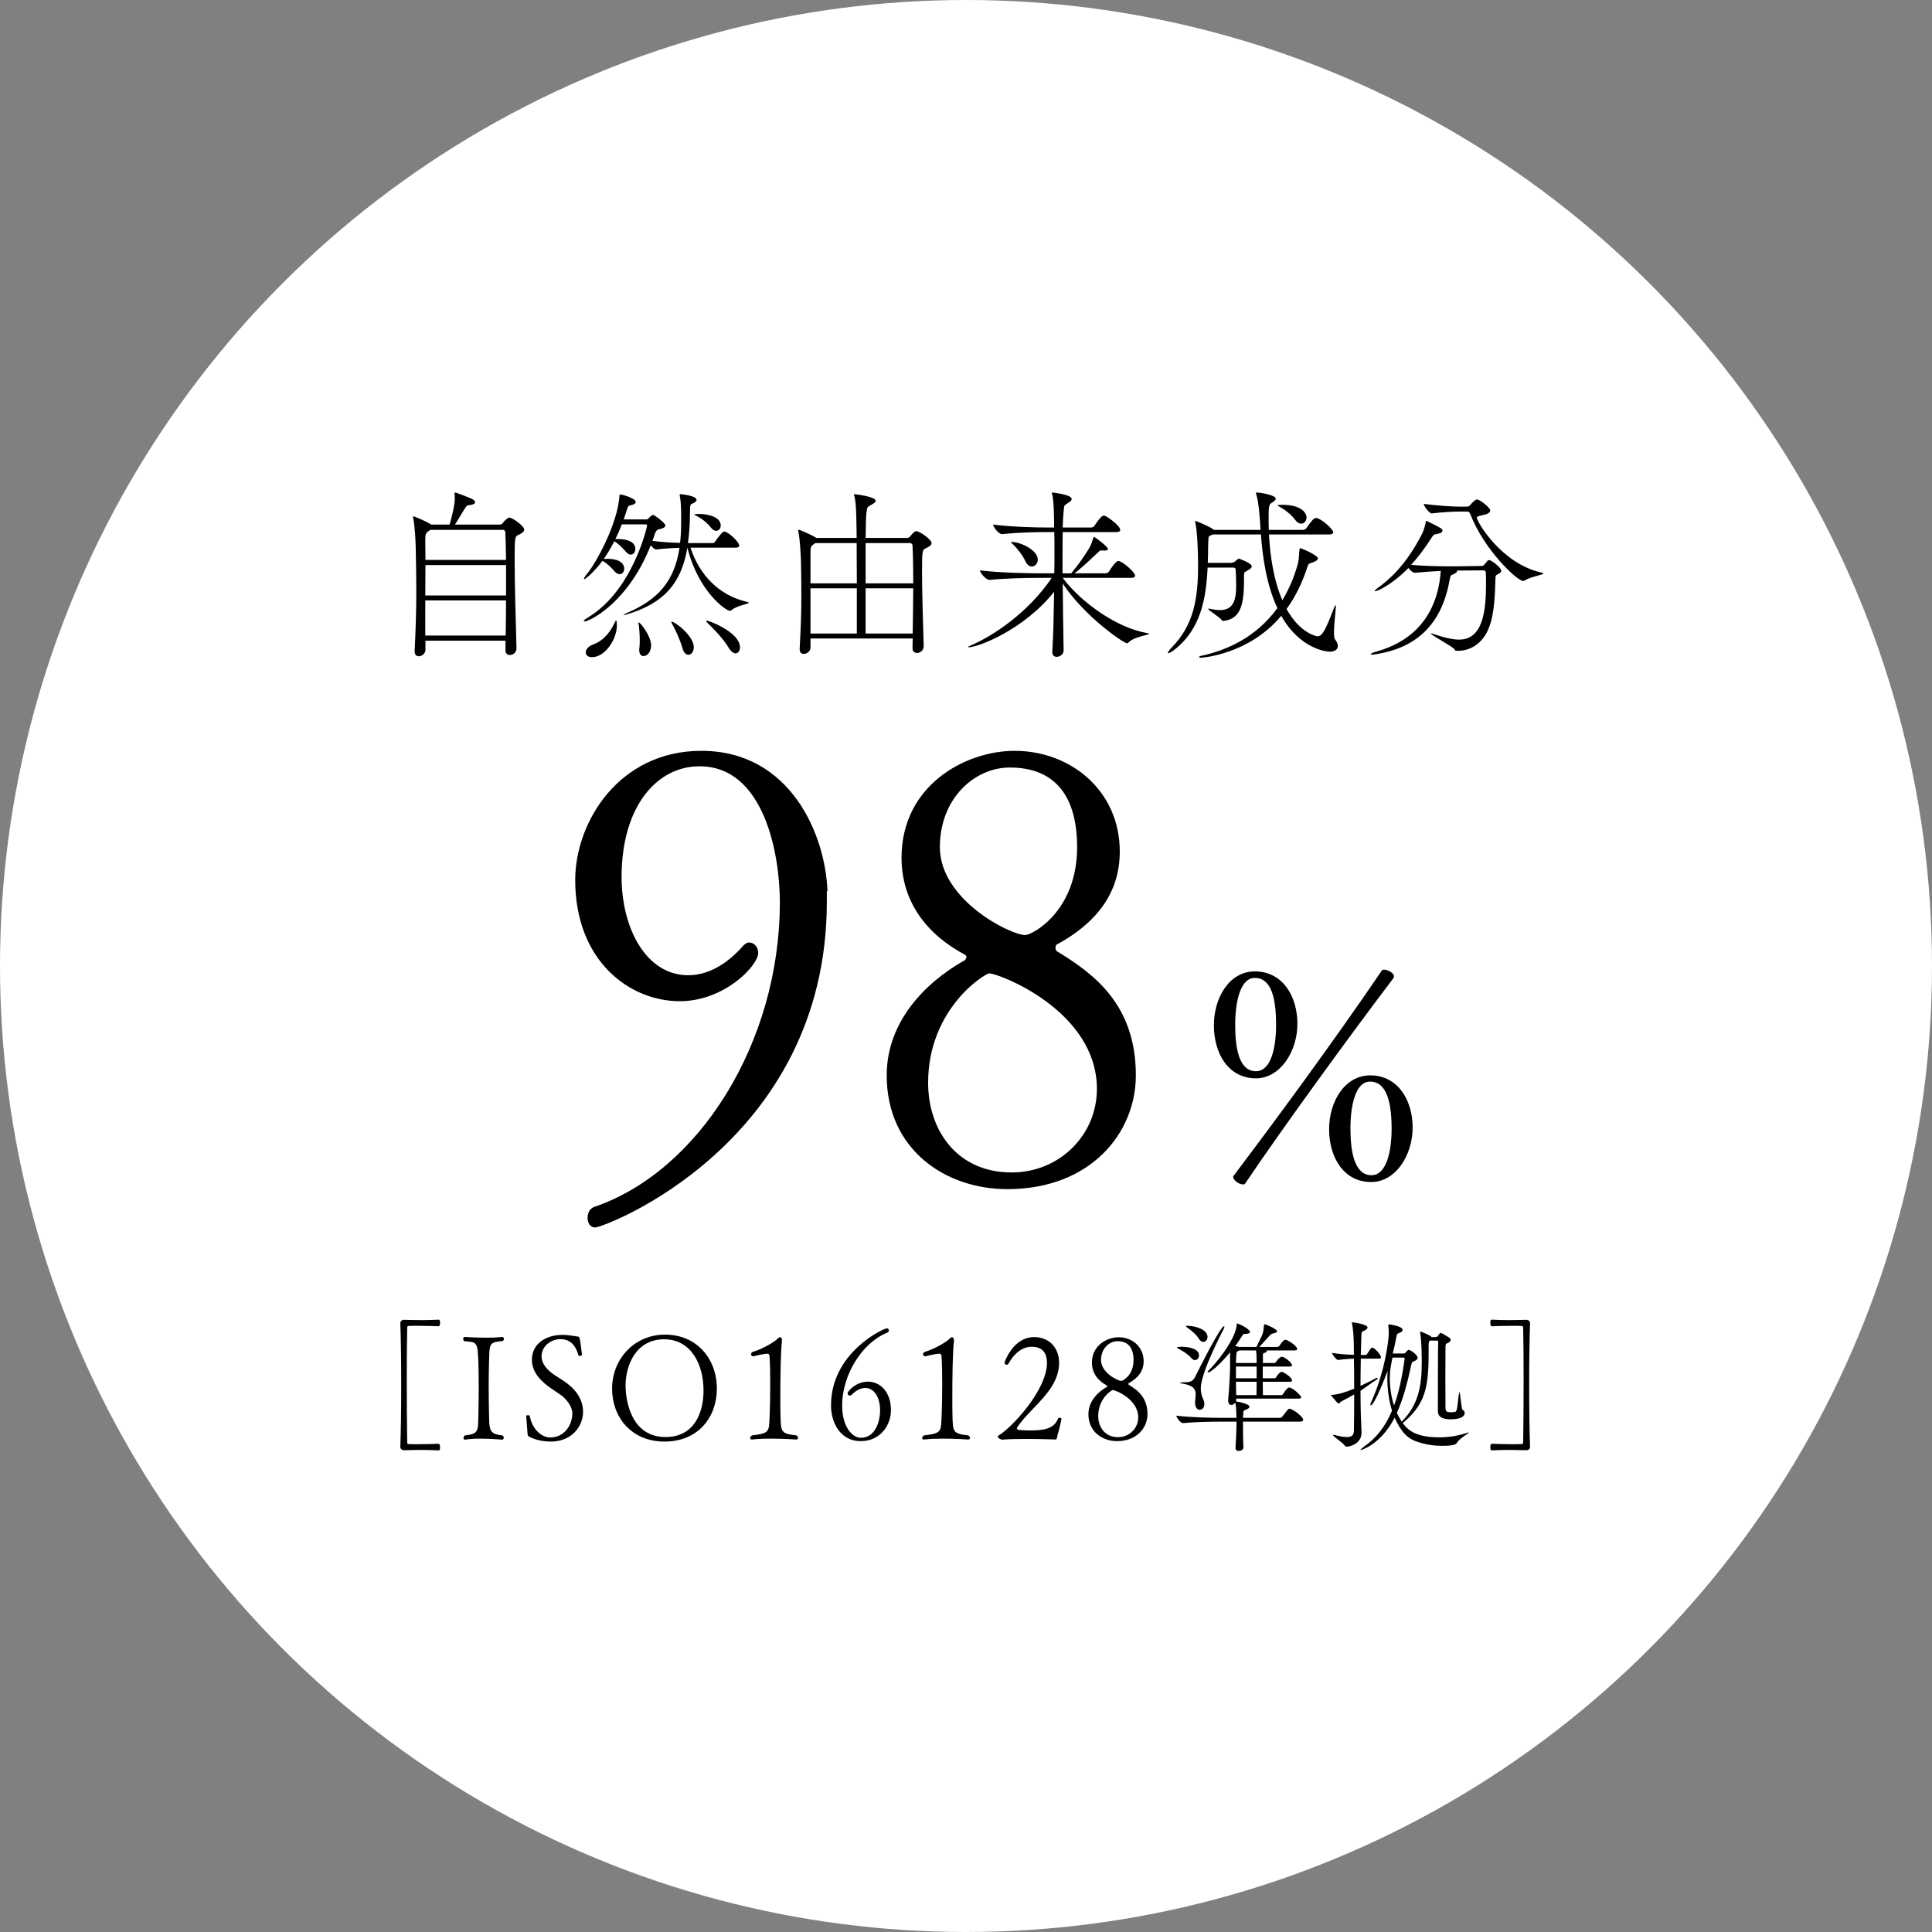
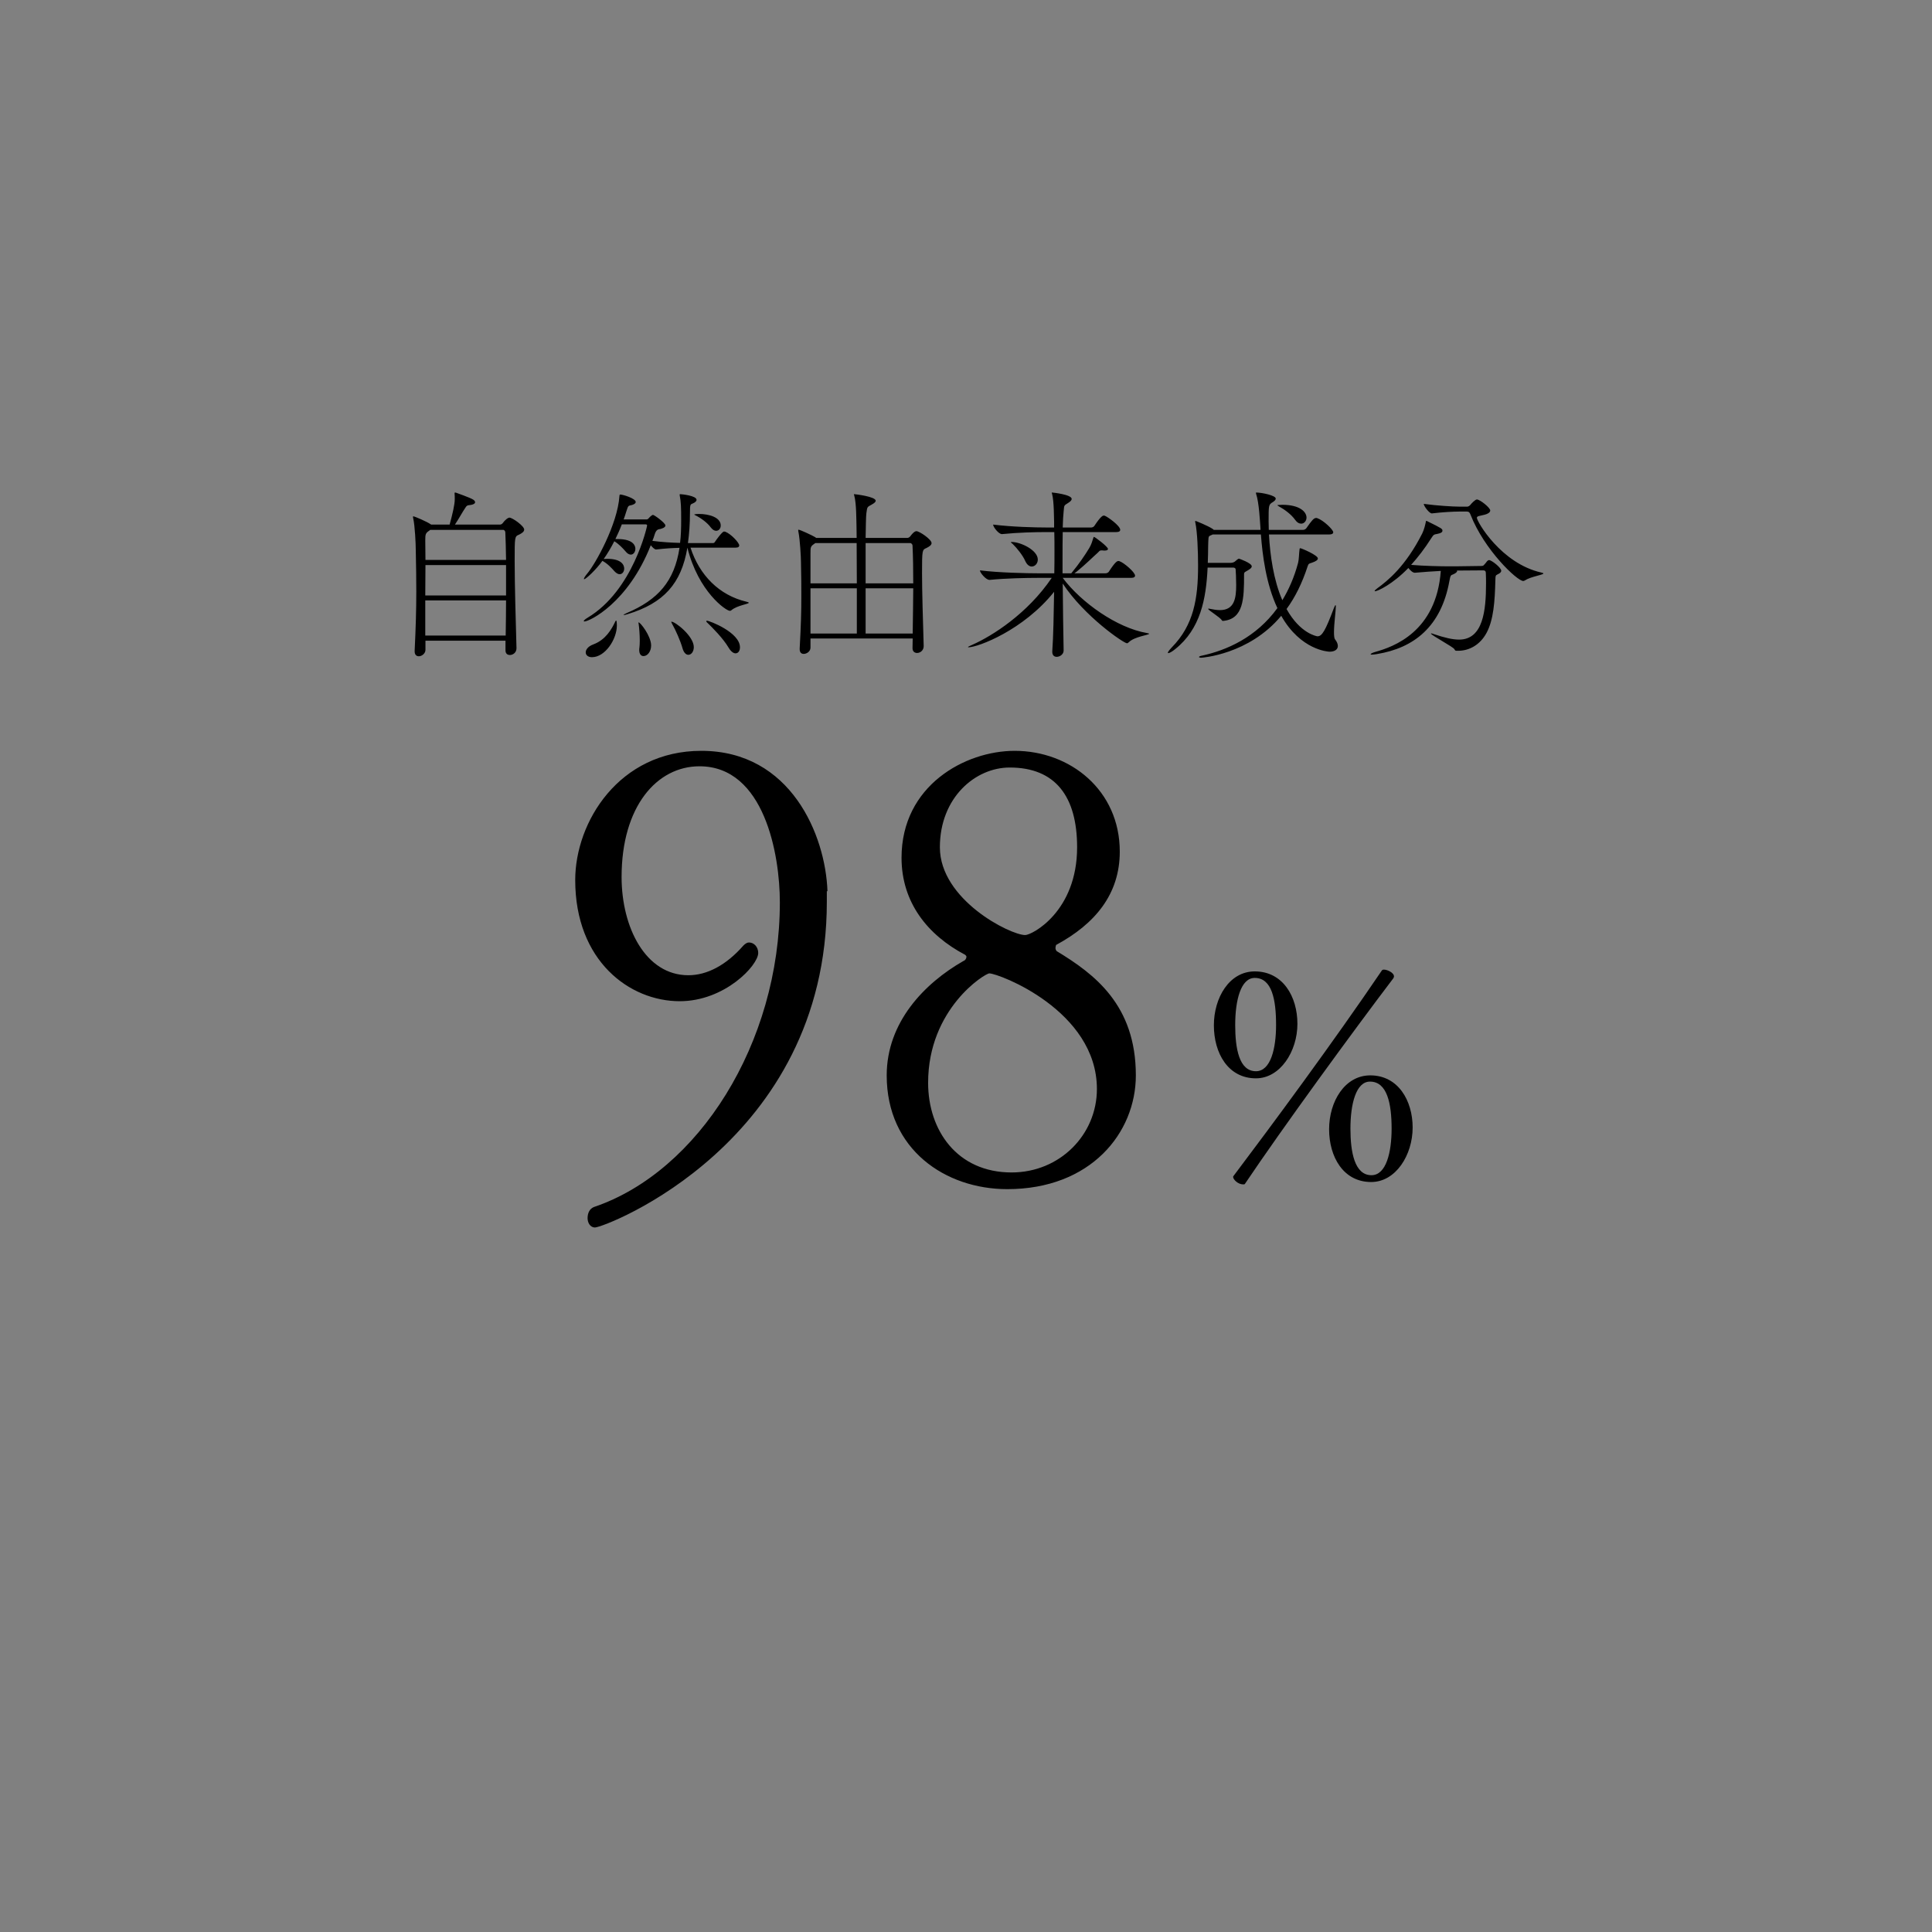
<svg xmlns="http://www.w3.org/2000/svg" width="180" height="180" viewBox="0 0 180 180" fill="none">
  <rect x="0" y="0" width="180" height="180" fill="#808080" stroke="none" />
-   <circle cx="90" cy="90" r="90" fill="white" />
  <path d="M131.613 105.048C131.613 107.614 130.04 110.126 127.749 110.126C125.155 110.126 123.83 107.78 123.83 105.213C123.83 102.619 125.293 100.19 127.666 100.19C130.26 100.19 131.613 102.536 131.613 105.048ZM129.653 105.158C129.653 102.812 129.239 100.77 127.638 100.77C126.341 100.77 125.817 102.84 125.817 105.158C125.817 107.338 126.203 109.491 127.776 109.491C129.156 109.491 129.653 107.338 129.653 105.158ZM129.819 91.138C126.065 96.078 119.497 105.075 115.992 110.292C115.964 110.347 115.909 110.347 115.826 110.347C115.329 110.347 114.888 109.878 114.888 109.657C114.888 109.629 114.888 109.602 114.915 109.574C118.475 104.855 124.216 97.099 128.742 90.42C128.77 90.365 128.853 90.337 128.936 90.337C129.239 90.337 129.874 90.613 129.874 90.972C129.874 91.027 129.846 91.082 129.819 91.138ZM120.877 95.388C120.877 97.955 119.276 100.466 117.013 100.466C114.418 100.466 113.094 98.12 113.094 95.526C113.094 92.959 114.529 90.503 116.902 90.503C119.524 90.503 120.877 92.849 120.877 95.388ZM118.889 95.498C118.889 93.125 118.503 91.11 116.902 91.11C115.605 91.11 115.081 93.18 115.081 95.498C115.081 97.679 115.44 99.804 117.013 99.804C118.393 99.804 118.889 97.679 118.889 95.498Z" fill="black" />
  <path d="M77.092 83.028H77.034C77.034 83.373 77.034 83.719 77.034 84.007C77.034 106.47 56.357 114.361 55.435 114.361C54.974 114.361 54.744 113.9 54.744 113.497C54.744 113.036 54.917 112.633 55.32 112.46C65.054 109.177 72.657 97.197 72.657 84.064C72.657 79.629 71.217 71.393 65.169 71.393C61.195 71.393 57.912 75.137 57.912 81.703C57.912 86.426 60.158 90.861 64.132 90.861C65.86 90.861 67.646 89.939 69.259 88.096C69.431 87.923 69.604 87.808 69.777 87.808C70.238 87.808 70.641 88.211 70.641 88.787C70.641 89.939 67.531 93.28 63.326 93.28C58.661 93.28 53.592 89.536 53.592 81.991C53.592 76.576 57.681 69.953 65.342 69.953C73.694 69.953 76.919 77.844 77.092 83.028ZM98.452 88.615C101.965 90.746 105.824 93.626 105.824 100.192C105.824 105.549 101.62 110.79 93.844 110.79C88.084 110.79 82.612 107.104 82.612 100.192C82.612 95.238 86.126 91.61 89.754 89.536C89.927 89.479 90.042 89.306 90.042 89.133C90.042 89.075 89.985 89.018 89.927 88.96C86.414 87.117 83.994 84.064 83.994 79.917C83.994 73.178 89.927 69.953 94.535 69.953C99.719 69.953 104.327 73.639 104.327 79.341C104.327 83.316 102.023 86.08 98.394 88.039C98.394 88.039 98.337 88.211 98.337 88.327C98.337 88.442 98.394 88.557 98.452 88.615ZM100.352 78.938C100.352 74.215 98.337 71.508 94.074 71.508C90.849 71.508 87.566 74.33 87.566 78.938C87.566 83.834 94.132 87.117 95.514 87.117C96.148 87.117 100.352 84.928 100.352 78.938ZM102.196 101.459C102.196 94.144 93.037 90.688 92.173 90.688C91.77 90.688 86.471 93.971 86.471 100.883C86.471 105.318 89.178 109.235 94.247 109.235C98.74 109.235 102.196 105.721 102.196 101.459Z" fill="black" />
  <path d="M47.455 48.225C47.745 48.225 48.837 49.01 48.837 49.334C48.837 49.539 48.632 49.675 48.359 49.812C47.95 49.982 47.95 49.999 47.95 52.269C47.95 54.471 48.052 57.884 48.12 60.375V60.392C48.12 60.802 47.796 61.024 47.506 61.024C47.284 61.024 47.096 60.904 47.096 60.597V59.693H39.639V60.546C39.639 60.887 39.297 61.143 39.024 61.143C38.803 61.143 38.632 61.007 38.632 60.683V60.631C38.734 58.515 38.785 56.877 38.785 55.136C38.785 53.907 38.768 52.645 38.734 51.143C38.734 50.733 38.666 49.027 38.495 48.276C38.478 48.225 38.478 48.173 38.478 48.156C38.478 48.122 38.478 48.105 38.512 48.105C38.615 48.105 39.792 48.6 40.168 48.873H41.891C42.164 47.883 42.369 46.996 42.369 46.518C42.369 46.313 42.369 46.126 42.352 45.972V45.938C42.352 45.904 42.369 45.887 42.403 45.887C42.42 45.887 42.455 45.904 42.489 45.904C42.523 45.921 43.769 46.347 44.093 46.552C44.195 46.62 44.264 46.706 44.264 46.791C44.264 46.91 44.11 47.03 43.7 47.064C43.478 47.081 43.444 47.184 43.359 47.303C43.12 47.644 42.711 48.395 42.386 48.873H46.584C46.67 48.873 46.755 48.839 46.84 48.737C47.131 48.344 47.37 48.225 47.455 48.225ZM47.148 55.938H39.622V59.215H47.114C47.131 58.054 47.148 56.962 47.148 55.938ZM47.148 55.478V52.645H39.639C39.639 53.464 39.622 54.437 39.622 55.478H47.148ZM47.148 52.167C47.131 51.143 47.114 50.289 47.079 49.59C47.079 49.505 46.994 49.368 46.892 49.368H40.082L39.997 49.436C39.639 49.675 39.622 49.778 39.622 50.358C39.622 50.819 39.639 51.433 39.639 52.167H47.148ZM68.531 51.023H64.333C65.169 53.6 67.012 55.461 69.538 56.058C69.692 56.092 69.76 56.126 69.76 56.16C69.76 56.28 68.685 56.399 68.156 56.843C68.105 56.894 68.053 56.911 68.002 56.911C67.644 56.911 65.067 55.136 64.043 51.023C63.48 54.368 61.841 56.194 58.479 57.218C58.275 57.286 58.155 57.304 58.104 57.304H58.087C58.087 57.27 58.223 57.184 58.394 57.116C61.312 55.87 62.831 54.163 63.309 51.04C62.695 51.057 61.995 51.092 61.142 51.194H61.125C60.988 51.194 60.8 51.006 60.63 50.801C58.514 56.177 54.913 57.901 54.452 57.901C54.418 57.901 54.384 57.884 54.384 57.867C54.384 57.816 54.503 57.696 54.759 57.542C58.991 55 60.288 49.027 60.288 48.975C60.288 48.924 60.271 48.856 60.169 48.856H57.933C57.746 49.351 57.541 49.795 57.336 50.221H57.541C59.128 50.221 59.196 50.955 59.196 51.126C59.196 51.416 59.026 51.672 58.77 51.672C58.633 51.672 58.445 51.587 58.275 51.365C58.036 51.092 57.677 50.699 57.234 50.426C56.909 51.057 56.585 51.604 56.244 52.081C56.363 52.081 56.466 52.064 56.568 52.064C57.933 52.064 58.155 52.662 58.155 52.969C58.155 53.259 57.984 53.498 57.728 53.498C57.592 53.498 57.421 53.413 57.234 53.208C56.995 52.935 56.602 52.508 56.124 52.252C55.527 53.088 54.588 53.959 54.435 53.959C54.401 53.959 54.401 53.959 54.401 53.942C54.401 53.856 54.52 53.669 54.691 53.464C55.493 52.525 57.541 48.822 57.712 46.211C57.728 46.126 57.712 46.074 57.797 46.074C58.019 46.074 59.23 46.433 59.23 46.774C59.23 46.876 59.111 46.979 58.889 47.047C58.565 47.149 58.548 46.996 58.343 47.678C58.275 47.917 58.189 48.156 58.104 48.395H60.254C60.322 48.395 60.391 48.344 60.476 48.242C60.578 48.122 60.766 47.969 60.834 47.969C60.954 47.969 61.995 48.719 61.995 48.958C61.995 49.163 61.637 49.248 61.534 49.283C61.381 49.317 61.159 49.283 61.005 49.761C60.937 49.982 60.869 50.187 60.783 50.392C61.705 50.511 62.626 50.563 63.36 50.58C63.446 49.914 63.463 49.197 63.463 48.395C63.463 47.303 63.446 46.757 63.326 46.142V46.074C63.326 46.04 63.326 46.04 63.377 46.04C63.497 46.04 64.896 46.177 64.896 46.569C64.896 46.689 64.777 46.808 64.538 46.91C64.316 46.996 64.282 46.996 64.282 47.747C64.282 48.805 64.213 49.743 64.094 50.597H66.432C66.534 50.597 66.586 50.529 66.637 50.443C66.739 50.289 67.285 49.522 67.456 49.522C67.507 49.522 67.541 49.539 67.576 49.539C68.105 49.743 68.873 50.563 68.873 50.819C68.873 50.921 68.804 51.023 68.531 51.023ZM55.152 61.229C54.776 61.229 54.571 61.024 54.571 60.785C54.571 60.529 54.776 60.222 55.288 60.034C56.414 59.608 56.961 58.669 57.319 57.918C57.353 57.85 57.37 57.816 57.404 57.816C57.472 57.816 57.472 58.259 57.472 58.276C57.472 59.556 56.38 61.229 55.152 61.229ZM68.531 60.87C68.344 60.87 68.105 60.717 67.883 60.341C67.371 59.471 66.364 58.464 65.903 58.02C65.818 57.952 65.801 57.901 65.801 57.867C65.801 57.85 65.818 57.833 65.869 57.833C66.108 57.833 68.941 58.925 68.941 60.307C68.941 60.648 68.77 60.87 68.531 60.87ZM64.128 61.007C63.923 61.007 63.702 60.819 63.582 60.375C63.394 59.71 62.951 58.703 62.609 58.106C62.558 58.003 62.541 57.952 62.541 57.935C62.541 57.918 62.541 57.918 62.558 57.918C62.916 57.918 64.64 59.266 64.64 60.29C64.64 60.717 64.401 61.007 64.128 61.007ZM60.664 60.102V60.136C60.664 60.683 60.34 61.126 59.947 61.126C59.742 61.126 59.555 60.956 59.555 60.563C59.555 60.495 59.555 60.427 59.572 60.341C59.589 60.188 59.606 59.966 59.606 59.693C59.606 59.147 59.555 58.481 59.503 58.14C59.486 58.089 59.486 58.037 59.486 58.02C59.486 57.986 59.486 57.986 59.503 57.986C59.657 57.986 60.63 59.215 60.664 60.102ZM66.722 49.453C66.569 49.453 66.398 49.368 66.227 49.146C65.903 48.702 65.323 48.276 64.811 48.02C64.708 47.969 64.674 47.952 64.674 47.934C64.674 47.934 64.777 47.883 65.118 47.883C66.074 47.883 67.149 48.208 67.149 48.958C67.149 49.231 66.978 49.453 66.722 49.453ZM86.058 60.188V60.205C86.058 60.597 85.734 60.836 85.443 60.836C85.222 60.836 85.017 60.7 85.017 60.392V60.375L85.034 59.488H75.511V60.341C75.511 60.683 75.17 60.922 74.88 60.922C74.675 60.922 74.504 60.802 74.504 60.478V60.427C74.624 58.208 74.658 57.031 74.658 55.58C74.658 54.693 74.658 53.72 74.624 52.355C74.624 51.945 74.538 50.289 74.385 49.539C74.368 49.47 74.368 49.419 74.368 49.402C74.368 49.368 74.368 49.351 74.402 49.351C74.538 49.351 75.716 49.897 75.955 50.051L76.04 50.119H79.812C79.812 49.556 79.795 49.112 79.795 48.873C79.778 48.515 79.795 46.893 79.59 46.177C79.573 46.108 79.556 46.074 79.556 46.057C79.556 46.04 79.573 46.04 79.59 46.04C79.658 46.04 81.587 46.262 81.587 46.654C81.587 46.774 81.433 46.893 81.211 47.013C80.784 47.252 80.802 47.201 80.716 47.832C80.682 48.122 80.665 48.992 80.648 50.119H84.522C84.59 50.119 84.71 50.085 84.795 49.982C85.136 49.522 85.307 49.487 85.375 49.487C85.665 49.487 86.792 50.255 86.792 50.597C86.792 50.785 86.587 50.921 86.314 51.057C85.921 51.228 85.904 51.228 85.904 53.395C85.904 55.187 85.99 57.781 86.058 60.188ZM85.085 54.812H80.648V59.027H85.034C85.051 57.355 85.085 55.989 85.085 54.812ZM79.829 59.027V54.812H75.511V59.027H79.829ZM84.812 50.597H80.648V54.351H85.085C85.085 53.003 85.068 51.894 85.017 50.819C85.017 50.733 84.914 50.597 84.812 50.597ZM79.812 50.597H75.955L75.87 50.665C75.511 50.904 75.511 50.989 75.511 51.569V54.351H79.829C79.829 53.003 79.812 51.655 79.812 50.597ZM99.096 60.597V60.614C99.096 60.939 98.772 61.195 98.448 61.195C98.226 61.195 98.038 61.058 98.038 60.734V60.683C98.14 59.266 98.174 57.201 98.209 55.136C95.359 58.703 91.126 60.307 90.222 60.307C90.205 60.307 90.188 60.29 90.188 60.29C90.188 60.256 90.307 60.188 90.563 60.085C92.457 59.249 95.734 57.167 97.987 53.839H96.639C95.683 53.839 93.737 53.873 92.201 54.027H92.184C91.86 54.027 91.297 53.361 91.297 53.139C93.055 53.361 95.717 53.413 96.707 53.413H98.226C98.243 52.696 98.243 51.996 98.243 51.348C98.243 50.699 98.243 50.102 98.226 49.573H97.424C96.468 49.573 94.898 49.607 93.362 49.761H93.345C93.038 49.761 92.526 49.095 92.526 48.873C94.284 49.095 96.502 49.146 97.492 49.146H98.209V48.668C98.192 48.31 98.209 46.723 98.021 46.023C98.004 45.972 97.987 45.938 97.987 45.921C97.987 45.887 98.004 45.887 98.021 45.887C98.072 45.887 99.847 46.074 99.847 46.484C99.847 46.603 99.728 46.723 99.54 46.842C99.079 47.132 99.164 47.064 99.096 47.661C99.062 47.986 99.028 48.498 99.011 49.146H101.673C101.775 49.146 101.912 49.078 101.963 48.992C102.578 48.054 102.765 48.037 102.834 48.037C102.868 48.037 102.902 48.037 102.936 48.054C103.175 48.139 104.369 48.975 104.369 49.368C104.369 49.47 104.284 49.573 103.994 49.573H99.011C98.994 50.324 98.994 51.211 98.994 52.184V53.413H99.813C99.847 53.379 99.864 53.327 99.915 53.276C100.461 52.628 101.11 51.689 101.485 51.057C101.69 50.716 101.775 50.392 101.844 50.17C101.878 50.068 101.895 50.017 101.912 50.017C102.014 50.017 103.226 50.938 103.226 51.143C103.226 51.228 103.141 51.296 102.919 51.296C102.868 51.296 102.782 51.296 102.697 51.279H102.612C102.424 51.279 102.424 51.365 102.27 51.501C101.861 51.86 101.093 52.628 100.291 53.276L100.103 53.413H103.004C103.124 53.413 103.26 53.344 103.311 53.259C103.926 52.303 104.096 52.269 104.199 52.269C104.233 52.269 104.267 52.269 104.301 52.286C104.711 52.423 105.752 53.31 105.752 53.634C105.752 53.737 105.666 53.839 105.376 53.839H99.011C100.751 56.16 104.079 58.498 106.844 58.976C106.998 59.01 107.066 59.027 107.066 59.044C107.066 59.164 105.718 59.3 105.172 59.829C105.103 59.898 105.052 59.932 105.001 59.932C104.694 59.932 101.042 57.44 99.011 54.368C99.028 56.519 99.062 58.788 99.096 60.597ZM96.127 52.781C95.905 52.781 95.683 52.628 95.512 52.252C95.308 51.774 94.761 51.075 94.352 50.682C94.249 50.597 94.181 50.545 94.181 50.511C94.181 50.494 94.215 50.494 94.249 50.494C95.103 50.494 96.69 51.262 96.69 52.133C96.69 52.508 96.417 52.781 96.127 52.781ZM124.388 59.573C124.575 59.812 124.644 60.017 124.644 60.188C124.644 60.529 124.319 60.717 123.876 60.717C123.756 60.717 121.179 60.58 119.37 57.372C116.35 61.007 111.93 61.28 111.913 61.28C111.793 61.28 111.708 61.246 111.708 61.212C111.708 61.178 111.776 61.126 111.947 61.092C114.268 60.597 117.032 59.386 119.012 56.655C117.954 54.419 117.613 51.672 117.476 49.795H112.988C112.936 49.829 112.868 49.846 112.8 49.88C112.629 49.948 112.595 49.965 112.578 50.358C112.578 50.477 112.561 50.648 112.561 50.87C112.561 51.399 112.544 51.911 112.527 52.44H114.643C114.831 52.44 115.001 52.372 115.07 52.303C115.189 52.184 115.377 52.047 115.428 52.047C115.445 52.047 116.623 52.457 116.623 52.764C116.623 52.918 116.418 53.054 116.111 53.225C115.906 53.327 115.906 53.379 115.906 53.549C115.906 55.768 115.872 57.679 113.943 57.85C113.926 57.85 113.875 57.85 113.841 57.798C113.687 57.508 112.561 56.86 112.561 56.723C112.561 56.706 112.578 56.706 112.612 56.706C112.646 56.706 112.68 56.706 112.732 56.723C113.005 56.775 113.329 56.843 113.653 56.843C115.001 56.843 115.172 55.751 115.172 54.522C115.172 53.89 115.138 53.259 115.121 53.037C115.121 52.935 114.984 52.883 114.933 52.883H112.51C112.373 55.785 111.861 58.584 109.489 60.478C109.199 60.717 108.943 60.853 108.841 60.853C108.807 60.853 108.807 60.836 108.807 60.819C108.807 60.751 108.909 60.597 109.165 60.324C111.213 58.242 111.622 55.785 111.622 52.696C111.622 51.399 111.554 49.556 111.366 48.685C111.349 48.634 111.349 48.6 111.349 48.583C111.349 48.549 111.366 48.532 111.383 48.532C111.418 48.532 112.561 48.992 112.988 49.283L113.09 49.368H117.442C117.442 49.248 117.425 49.163 117.425 49.078C117.391 48.634 117.305 46.825 117.032 46.023C117.015 45.972 117.015 45.938 117.015 45.921C117.015 45.904 117.015 45.887 117.032 45.887C117.561 45.887 118.858 46.16 118.858 46.45C118.858 46.569 118.756 46.672 118.568 46.791C118.193 47.013 118.193 47.081 118.193 48.583C118.193 48.822 118.21 49.095 118.21 49.368H121.401C121.521 49.368 121.64 49.3 121.708 49.214C122.22 48.481 122.408 48.259 122.613 48.259C122.664 48.259 122.698 48.259 122.732 48.276C123.313 48.481 124.217 49.351 124.217 49.59C124.217 49.692 124.132 49.795 123.824 49.795H118.227C118.329 51.723 118.654 54.044 119.473 55.921C120.07 54.931 120.582 53.788 120.94 52.44C121.026 52.116 121.026 51.501 121.077 51.177C121.077 51.126 121.094 51.075 121.145 51.075C121.248 51.075 122.783 51.723 122.783 52.03C122.783 52.15 122.647 52.286 122.237 52.423C121.981 52.508 121.913 52.491 121.828 52.764C121.316 54.334 120.667 55.648 119.865 56.74C121.145 59.044 122.698 59.283 122.749 59.283C123.176 59.283 123.483 58.754 124.268 56.672C124.354 56.45 124.405 56.382 124.422 56.382C124.456 56.382 124.456 56.433 124.456 56.502C124.456 56.911 124.285 58.106 124.285 58.891C124.285 59.215 124.302 59.471 124.388 59.573ZM119.473 47.03C121.077 47.03 121.725 47.678 121.725 48.225C121.725 48.532 121.504 48.788 121.23 48.788C121.043 48.788 120.838 48.685 120.65 48.412C120.292 47.917 119.695 47.474 119.131 47.166C119.046 47.115 119.012 47.081 119.012 47.064C119.012 47.064 119.012 47.047 119.148 47.047C119.251 47.047 119.37 47.03 119.473 47.03ZM135.856 60.631H135.668C135.566 60.631 135.532 60.529 135.498 60.478C135.395 60.273 133.313 59.164 133.313 59.027C133.313 59.027 133.33 59.01 133.347 59.01C133.381 59.01 133.45 59.027 133.586 59.078C134.593 59.42 135.344 59.59 135.941 59.59C138.177 59.59 138.45 56.877 138.45 54.368C138.45 54.061 138.45 53.754 138.433 53.447C138.433 53.276 138.416 53.139 138.177 53.139L135.736 53.157C135.754 53.174 135.754 53.191 135.754 53.208C135.754 53.31 135.583 53.43 135.378 53.515C135.19 53.6 135.139 53.549 135.037 54.129C134.269 58.379 131.743 60.375 128.279 60.939C128.074 60.973 127.92 60.99 127.818 60.99C127.733 60.99 127.698 60.973 127.698 60.956C127.698 60.904 127.886 60.802 128.142 60.734C129.798 60.273 133.825 58.874 134.235 53.191C133.501 53.225 132.63 53.293 131.828 53.361H131.811C131.624 53.361 131.385 53.139 131.214 52.918C129.746 54.437 128.347 55.085 128.108 55.085C128.074 55.085 128.074 55.068 128.074 55.051C128.074 55.017 128.142 54.949 128.296 54.829C129.303 54.095 130.958 52.764 132.511 49.692C132.682 49.334 132.784 48.907 132.835 48.651C132.852 48.583 132.835 48.532 132.886 48.532C132.904 48.532 132.921 48.532 132.955 48.549C134.371 49.248 134.388 49.266 134.388 49.453C134.388 49.573 134.269 49.675 133.91 49.743C133.62 49.795 133.569 49.795 133.364 50.119C132.75 51.092 132.101 51.928 131.47 52.628C132.665 52.73 134.149 52.764 135.105 52.764H135.583L138.023 52.73C138.211 52.73 138.228 52.662 138.296 52.593C138.467 52.423 138.484 52.337 138.603 52.235C138.655 52.201 138.689 52.184 138.74 52.184C138.962 52.184 139.866 52.883 139.866 53.174C139.866 53.293 139.781 53.395 139.525 53.515C139.32 53.617 139.337 53.634 139.32 54.078C139.269 56.058 139.15 57.747 138.501 58.959C137.887 60.102 136.863 60.631 135.856 60.631ZM136.658 47.661H135.941C135.429 47.661 134.388 47.713 133.415 47.832H133.398C133.159 47.832 132.648 47.149 132.648 46.945C133.893 47.115 135.395 47.201 135.907 47.201H136.709C136.795 47.201 136.914 47.132 136.982 47.047C137.085 46.91 137.443 46.535 137.597 46.535C137.887 46.535 138.842 47.303 138.842 47.559C138.842 47.747 138.603 47.883 138.33 47.952C137.87 48.071 137.597 48.071 137.597 48.242C137.597 48.583 139.832 52.491 143.604 53.344C143.74 53.379 143.792 53.395 143.792 53.43C143.792 53.566 142.648 53.703 142.068 54.078C142.017 54.112 141.965 54.129 141.914 54.129C141.351 54.129 138.279 51.228 136.999 47.934C136.914 47.713 136.829 47.661 136.658 47.661Z" fill="black" />
-   <path d="M37.297 134.814V134.786C37.352 133.325 37.379 131.168 37.379 129.025C37.379 126.881 37.352 124.738 37.297 123.291V123.263C37.297 123.086 37.461 122.963 37.625 122.963C38.308 122.977 38.827 122.99 39.318 122.99C39.823 122.99 40.287 122.977 40.861 122.949C40.888 122.949 40.956 122.963 40.97 123.018C40.997 123.072 40.997 123.154 40.997 123.25C40.997 123.318 40.997 123.564 40.847 123.564C40.492 123.55 39.7 123.523 38.949 123.523C38.649 123.523 38.349 123.523 38.089 123.537C37.966 123.537 37.939 123.591 37.939 123.714C37.912 124.874 37.898 126.567 37.898 128.315C37.898 130.527 37.912 132.861 37.939 134.363C37.939 134.486 37.966 134.541 38.089 134.541C38.349 134.554 38.649 134.554 38.949 134.554C39.7 134.554 40.492 134.527 40.847 134.513C40.997 134.513 40.997 134.759 40.997 134.827C40.997 134.923 40.997 135.005 40.97 135.059C40.956 135.114 40.888 135.128 40.861 135.128C40.287 135.1 39.823 135.087 39.318 135.087C38.827 135.087 38.308 135.1 37.625 135.114C37.461 135.114 37.297 134.991 37.297 134.814ZM46.813 133.735C46.895 133.803 46.936 133.885 46.936 133.967C46.936 134.049 46.882 134.117 46.786 134.131C46.772 134.131 45.748 134.035 44.738 134.035C44.233 134.035 43.728 134.063 43.346 134.131C43.332 134.131 43.332 134.131 43.318 134.131C43.236 134.131 43.182 134.063 43.182 133.981C43.182 133.899 43.223 133.803 43.318 133.735C44.67 133.585 44.533 133.312 44.574 131.537C44.588 130.882 44.602 130.008 44.602 129.189C44.602 128.37 44.588 127.578 44.574 127.1C44.506 124.956 44.452 125.066 43.264 124.956C43.182 124.902 43.154 124.806 43.154 124.738C43.154 124.642 43.195 124.56 43.305 124.56C43.305 124.56 44.26 124.629 45.284 124.629C45.803 124.629 46.336 124.615 46.772 124.56C46.786 124.56 46.786 124.56 46.8 124.56C46.882 124.56 46.95 124.656 46.95 124.752C46.95 124.834 46.909 124.902 46.813 124.943C45.489 125.066 45.626 125.188 45.557 127.073C45.544 127.728 45.53 128.411 45.53 129.093C45.53 129.912 45.544 130.745 45.557 131.537C45.598 133.189 45.503 133.599 46.813 133.735ZM54.321 131.537C54.321 132.889 53.27 134.308 51.317 134.308C50.648 134.308 49.925 134.172 49.31 133.858C49.201 133.803 49.147 133.721 49.147 133.544C49.133 133.162 49.024 132.11 49.024 131.919C49.01 131.878 49.105 131.851 49.187 131.851C49.269 131.851 49.351 131.878 49.351 131.906C49.583 133.148 50.43 133.926 51.276 133.926C52.519 133.926 53.311 132.848 53.324 131.687C53.324 131.032 52.764 130.322 52.191 129.926C51.932 129.748 51.659 129.571 51.386 129.38C50.444 128.738 49.556 127.892 49.556 126.69C49.556 125.216 50.826 124.369 52.396 124.369C53.038 124.369 53.611 124.506 53.802 124.52C54.02 124.52 54.02 124.601 54.225 126.212C54.225 126.253 54.075 126.335 53.98 126.335C53.939 126.335 53.911 126.322 53.898 126.281C53.666 125.434 53.188 124.765 52.218 124.765C51.304 124.765 50.457 125.448 50.457 126.349C50.457 127.1 51.031 127.687 51.686 128.124C51.932 128.288 52.205 128.451 52.478 128.629C53.406 129.243 54.321 130.172 54.321 131.537ZM66.788 129.38C66.788 132.028 65.054 134.308 61.914 134.308C58.801 134.308 57.027 132.015 57.027 129.38C57.027 126.595 59.129 124.342 61.955 124.342C64.918 124.342 66.788 126.595 66.788 129.38ZM65.546 129.544C65.546 127.154 64.413 124.779 61.873 124.779C59.32 124.779 58.283 127.086 58.283 129.12C58.283 129.94 58.542 133.885 62.01 133.885C64.659 133.885 65.546 131.66 65.546 129.544ZM74.204 133.735C74.299 133.803 74.354 133.899 74.354 133.967C74.354 134.049 74.299 134.117 74.163 134.117C74.163 134.117 73.07 134.035 71.856 134.035C71.255 134.035 70.613 134.049 70.081 134.117C70.067 134.117 70.053 134.117 70.053 134.117C69.958 134.117 69.889 134.063 69.889 133.981C69.889 133.899 69.944 133.817 70.053 133.735C71.76 133.53 71.637 133.38 71.705 131.878C71.733 131.387 71.76 130.172 71.76 128.929C71.76 128.001 71.746 127.045 71.692 126.335C71.692 126.185 71.569 126.117 71.528 126.117C71.064 126.131 70.204 126.363 70.204 126.363H70.19C70.067 126.363 69.971 126.281 69.971 126.171C69.971 126.117 70.012 126.035 70.094 125.967C71.132 125.666 72.292 124.929 72.442 124.724C72.511 124.642 72.606 124.588 72.675 124.588C72.77 124.588 72.852 124.67 72.852 124.861C72.852 124.888 72.852 124.915 72.852 124.943C72.729 126.008 72.702 128.288 72.702 130.103C72.702 130.8 72.702 131.441 72.716 131.865C72.757 133.394 72.729 133.571 74.204 133.735ZM83.007 131.387C83.007 132.779 82.025 134.268 80.181 134.268C78.352 134.268 77.424 132.629 77.424 130.936C77.424 125.98 82.366 123.755 82.625 123.755C82.734 123.755 82.816 123.851 82.816 123.946C82.816 124.028 82.762 124.124 82.653 124.165C80.209 125.161 78.461 128.219 78.461 130.936C78.461 132.998 79.444 133.954 80.195 133.954C81.642 133.954 81.997 132.261 81.997 131.428C81.997 130.103 81.396 129.312 80.618 129.312C80.222 129.312 79.772 129.516 79.321 129.967C79.28 130.008 79.226 130.022 79.185 130.022C79.062 130.022 78.966 129.926 78.966 129.817C78.966 129.612 79.758 128.725 80.864 128.725C81.984 128.725 83.007 129.653 83.007 131.387ZM90.228 133.735C90.323 133.803 90.378 133.899 90.378 133.967C90.378 134.049 90.323 134.117 90.186 134.117C90.186 134.117 89.094 134.035 87.879 134.035C87.278 134.035 86.637 134.049 86.104 134.117C86.091 134.117 86.077 134.117 86.077 134.117C85.981 134.117 85.913 134.063 85.913 133.981C85.913 133.899 85.968 133.817 86.077 133.735C87.784 133.53 87.661 133.38 87.729 131.878C87.756 131.387 87.784 130.172 87.784 128.929C87.784 128.001 87.77 127.045 87.715 126.335C87.715 126.185 87.593 126.117 87.552 126.117C87.087 126.131 86.227 126.363 86.227 126.363H86.214C86.091 126.363 85.995 126.281 85.995 126.171C85.995 126.117 86.036 126.035 86.118 125.967C87.156 125.666 88.316 124.929 88.466 124.724C88.534 124.642 88.63 124.588 88.698 124.588C88.794 124.588 88.876 124.67 88.876 124.861C88.876 124.888 88.876 124.915 88.876 124.943C88.753 126.008 88.726 128.288 88.726 130.103C88.726 130.8 88.726 131.441 88.739 131.865C88.78 133.394 88.753 133.571 90.228 133.735ZM98.895 132.206C98.704 133.23 98.526 133.585 98.471 133.981C98.458 134.008 98.43 134.09 98.349 134.117C98.349 134.117 97.038 134.063 95.618 134.063C94.826 134.063 94.007 134.076 93.352 134.131C93.243 134.131 92.956 133.967 92.956 133.831C92.956 133.803 92.983 133.776 93.024 133.749C94.198 133.08 97.543 129.53 97.543 126.977C97.543 126.171 97.215 125.475 96.123 125.475C95.209 125.475 94.471 126.131 93.966 127.032C93.925 127.114 93.857 127.154 93.789 127.154C93.679 127.154 93.584 127.059 93.584 126.95C93.584 126.95 94.348 124.574 96.355 124.574C97.789 124.574 98.676 125.612 98.676 126.977C98.676 127.714 98.43 128.533 97.884 129.339C96.97 130.704 95.509 131.824 94.758 133.011C94.744 133.039 94.731 133.052 94.731 133.066C94.731 133.134 94.812 133.189 94.867 133.216C95.195 133.244 95.468 133.271 95.823 133.271C97.12 133.271 98.198 133.203 98.594 132.124C98.608 132.097 98.649 132.083 98.69 132.083C98.785 132.083 98.895 132.124 98.895 132.192C98.895 132.206 98.895 132.206 98.895 132.206ZM105.159 129.011C105.992 129.516 106.907 130.199 106.907 131.755C106.907 133.025 105.91 134.268 104.067 134.268C102.702 134.268 101.405 133.394 101.405 131.755C101.405 130.581 102.237 129.721 103.097 129.23C103.138 129.216 103.166 129.175 103.166 129.134C103.166 129.12 103.152 129.107 103.138 129.093C102.306 128.656 101.732 127.933 101.732 126.95C101.732 125.352 103.138 124.588 104.231 124.588C105.459 124.588 106.552 125.462 106.552 126.813C106.552 127.755 106.005 128.411 105.145 128.875C105.145 128.875 105.132 128.916 105.132 128.943C105.132 128.97 105.145 128.998 105.159 129.011ZM105.61 126.718C105.61 125.598 105.132 124.956 104.121 124.956C103.357 124.956 102.579 125.625 102.579 126.718C102.579 127.878 104.135 128.656 104.463 128.656C104.613 128.656 105.61 128.137 105.61 126.718ZM106.046 132.056C106.046 130.322 103.876 129.503 103.671 129.503C103.575 129.503 102.319 130.281 102.319 131.919C102.319 132.971 102.961 133.899 104.162 133.899C105.227 133.899 106.046 133.066 106.046 132.056ZM120.229 131.264C120.653 131.414 121.417 132.028 121.417 132.274C121.417 132.356 121.349 132.452 121.117 132.452H115.806C115.806 133.093 115.806 134.008 115.847 134.855V134.868C115.847 135.059 115.615 135.182 115.41 135.182C115.246 135.182 115.11 135.1 115.11 134.923V134.896C115.151 134.145 115.205 133.244 115.205 132.452H113.635C112.884 132.452 111.3 132.479 110.222 132.588H110.208C109.99 132.588 109.594 132.056 109.594 131.892C110.85 132.056 112.911 132.097 113.69 132.097H115.205C115.205 132.056 115.191 132.001 115.191 131.96C115.178 131.551 115.178 130.964 115.082 130.691C114.987 130.813 114.85 130.895 114.714 130.895C114.563 130.895 114.427 130.786 114.427 130.486V130.39C114.522 129.407 114.604 127.837 114.604 127.332V125.994C113.54 127.264 112.761 127.864 112.57 127.864C112.529 127.864 112.502 127.851 112.502 127.823C112.502 127.796 112.529 127.755 112.584 127.701C113.13 127.209 115.082 124.902 115.219 123.468C115.232 123.345 115.219 123.304 115.26 123.304C115.383 123.304 116.461 123.823 116.461 124.096C116.461 124.219 116.297 124.26 116.079 124.274C115.847 124.274 115.833 124.287 115.724 124.465C115.546 124.738 115.342 125.066 115.082 125.407L115.437 125.489H117.062C117.157 125.257 117.608 124.41 117.649 124.233C117.717 123.987 117.745 123.687 117.758 123.496C117.758 123.455 117.772 123.386 117.854 123.386C117.949 123.386 118.987 123.823 118.987 124.042C118.987 124.137 118.837 124.192 118.618 124.233C118.427 124.26 118.359 124.369 118.236 124.492C118.168 124.56 117.608 125.202 117.335 125.489H119.042C119.069 125.489 119.151 125.462 119.192 125.393C119.219 125.352 119.547 124.82 119.751 124.82C119.943 124.82 120.857 125.38 120.857 125.694C120.857 125.762 120.789 125.817 120.584 125.817H118.004C118.018 125.83 118.031 125.857 118.031 125.871C118.031 125.953 117.867 126.049 117.758 126.062C117.663 126.076 117.663 126.185 117.663 126.322V126.991H118.741C118.768 126.991 118.85 126.95 118.891 126.881C119.069 126.581 119.315 126.404 119.424 126.404C119.67 126.404 120.379 126.95 120.379 127.209C120.379 127.264 120.325 127.318 120.12 127.318H117.649V128.411H118.741C118.768 128.411 118.85 128.383 118.891 128.315C119.028 128.083 119.164 127.946 119.287 127.851C119.315 127.823 119.383 127.81 119.424 127.81C119.547 127.81 120.379 128.301 120.379 128.629C120.379 128.684 120.325 128.738 120.12 128.738H117.649C117.649 129.12 117.663 129.53 117.663 129.981H119.383C119.41 129.981 119.492 129.953 119.533 129.885C119.683 129.639 119.956 129.271 120.12 129.271C120.393 129.271 121.226 129.981 121.226 130.199C121.226 130.254 121.171 130.308 120.967 130.308H115.178V130.377C115.178 130.445 115.178 130.513 115.151 130.568C115.478 130.609 116.407 130.813 116.407 131.059C116.407 131.141 116.325 131.223 116.215 131.278C115.847 131.455 115.847 131.319 115.819 131.851C115.819 131.919 115.806 132.001 115.806 132.097H119.26C119.342 132.097 119.424 132.042 119.478 131.974C119.656 131.755 119.847 131.469 120.025 131.291C120.052 131.264 120.106 131.25 120.147 131.25C120.175 131.25 120.202 131.25 120.229 131.264ZM113.99 123.851C113.84 124.151 111.874 127.892 111.874 129.353C111.874 129.721 111.956 130.049 112.092 130.336C112.174 130.499 112.202 130.65 112.202 130.8C112.202 131.114 112.038 131.346 111.765 131.346C111.56 131.346 111.341 131.141 111.341 130.677V130.609C111.355 130.377 111.396 130.131 111.396 129.912C111.396 129.462 111.219 129.08 110.208 128.916C110.003 128.875 109.922 128.847 109.922 128.834C109.922 128.806 110.031 128.793 110.181 128.793C110.713 128.779 111.082 128.793 111.328 128.315C111.724 127.523 113.703 123.55 114.058 123.55C114.072 123.55 114.072 123.564 114.072 123.591C114.072 123.646 114.045 123.769 113.99 123.851ZM117.076 128.738H115.151C115.151 129.175 115.164 129.598 115.178 129.981H117.062C117.062 129.639 117.076 129.175 117.076 128.738ZM117.076 126.991C117.076 126.649 117.076 126.158 117.021 125.817H115.465C115.437 125.83 115.41 125.857 115.369 125.871C115.219 125.939 115.205 125.898 115.178 126.417C115.164 126.595 115.151 126.8 115.151 126.991H117.076ZM117.076 128.411V127.318H115.151V128.411H117.076ZM110.672 123.523C111.437 123.537 112.502 123.891 112.502 124.56C112.502 124.82 112.324 125.025 112.106 125.025C111.969 125.025 111.806 124.929 111.669 124.697C111.478 124.356 111.014 123.973 110.618 123.687C110.522 123.618 110.481 123.577 110.481 123.55C110.481 123.523 110.55 123.523 110.672 123.523ZM110.113 125.475C110.741 125.475 111.71 125.653 111.71 126.281C111.71 126.513 111.546 126.718 111.328 126.718C111.219 126.718 111.082 126.649 110.945 126.486C110.713 126.185 110.195 125.871 109.812 125.666C109.717 125.612 109.662 125.571 109.662 125.543C109.662 125.489 109.84 125.475 110.113 125.475ZM136.653 133.503C136.749 133.476 136.817 133.448 136.845 133.448C136.858 133.448 136.858 133.462 136.858 133.462C136.858 133.53 135.957 134.022 135.739 134.418C135.657 134.554 135.534 134.704 134.333 134.704C133.718 134.704 132.926 134.622 132.066 134.336C131.179 134.049 130.564 133.476 129.936 132.083C128.626 134.622 126.796 135.1 126.783 135.1C126.769 135.1 126.755 135.1 126.755 135.087C126.755 135.046 126.865 134.937 127.11 134.759C128.257 133.954 129.076 132.889 129.691 131.428C129.363 130.377 129.254 129.284 129.254 128.411C129.254 128.165 129.267 127.919 129.281 127.714C129.131 128.137 128.052 130.936 127.711 130.936C127.684 130.936 127.67 130.909 127.67 130.868C127.67 130.827 127.697 130.759 127.738 130.65C129.022 127.878 129.39 124.847 129.39 124.206C129.39 123.919 129.363 123.659 129.349 123.523V123.455C129.349 123.4 129.363 123.386 129.404 123.386C129.459 123.386 130.674 123.55 130.674 123.891C130.674 123.987 130.605 124.083 130.51 124.124C130.182 124.274 130.155 124.219 130.1 124.533C130.005 125.093 129.882 125.612 129.759 126.103H130.81C130.878 126.103 130.906 126.062 130.988 125.98C131.097 125.844 131.179 125.762 131.247 125.762C131.397 125.762 132.08 126.226 132.08 126.499C132.08 126.663 131.889 126.759 131.766 126.813C131.616 126.868 131.547 126.854 131.465 127.236C131.097 128.984 130.687 130.445 130.141 131.633C130.305 131.988 130.578 132.438 130.592 132.452C132.175 130.868 132.462 129.066 132.462 126.936V126.608C132.462 126.226 132.435 125.885 132.435 125.516C132.435 125.462 132.394 124.574 132.312 124.165C132.312 124.137 132.298 124.11 132.298 124.096C132.298 124.055 132.312 124.055 132.326 124.055C132.407 124.055 133.213 124.397 133.35 124.533C133.35 124.533 133.363 124.56 133.377 124.574H133.773C133.827 124.574 133.896 124.547 133.937 124.492C134.019 124.41 134.1 124.246 134.155 124.219C134.182 124.206 134.223 124.192 134.264 124.192C134.278 124.192 134.292 124.192 134.319 124.206C135.124 124.67 135.152 124.683 135.152 124.847C135.152 124.997 134.947 125.093 134.865 125.134C134.647 125.229 134.715 125.229 134.674 125.475C134.674 125.489 134.66 126.909 134.66 128.329C134.66 129.748 134.674 131.168 134.674 131.237C134.701 131.469 134.756 131.578 135.165 131.578C135.343 131.578 135.438 131.564 135.589 131.537C135.821 131.496 135.821 130.226 135.957 129.721C135.957 129.708 135.971 129.694 135.971 129.694C136.039 129.694 136.162 131.319 136.258 131.346C136.367 131.373 136.462 131.51 136.462 131.66C136.462 131.728 136.449 132.233 135.124 132.233C134.606 132.233 133.964 132.11 133.964 131.482V131.469C133.964 131.291 133.964 125.038 133.991 124.984V124.97C133.991 124.943 133.95 124.902 133.882 124.902H133.199C133.131 124.997 133.104 125.12 133.104 125.257C133.104 128.697 133.09 130.554 130.81 132.479C130.769 132.52 130.715 132.534 130.674 132.561C131.192 133.271 131.93 133.913 134.114 133.913C134.933 133.913 135.78 133.79 136.653 133.503ZM127.916 125.571C128.271 125.748 128.667 126.294 128.667 126.458C128.667 126.526 128.612 126.581 128.448 126.581H126.783C126.769 127.428 126.755 128.288 126.755 129.12C127.329 128.861 127.766 128.629 128.175 128.411C128.23 128.383 128.271 128.37 128.298 128.37C128.339 128.37 128.353 128.383 128.353 128.411C128.353 128.451 128.325 128.506 128.271 128.533C127.82 128.806 127.383 129.148 126.755 129.585C126.755 130.336 126.769 131.045 126.783 131.701C126.783 131.865 126.851 133.189 126.851 133.462C126.851 134.636 125.568 134.786 125.486 134.786C125.404 134.786 125.335 134.759 125.281 134.677C125.144 134.431 124.202 133.844 124.202 133.708C124.202 133.694 124.216 133.68 124.257 133.68C124.284 133.68 124.339 133.694 124.393 133.708C124.871 133.831 125.226 133.885 125.486 133.885C125.991 133.885 126.127 133.667 126.141 133.285C126.155 132.424 126.168 131.182 126.168 129.912C125.841 130.103 125.445 130.322 124.967 130.568C124.844 130.636 124.817 130.759 124.735 130.759C124.625 130.759 124.448 130.527 124.011 130.008C123.997 129.994 123.997 129.981 123.997 129.981C123.997 129.967 123.997 129.967 124.025 129.967C124.776 129.912 125.349 129.708 126.168 129.38C126.168 128.397 126.155 127.4 126.141 126.581C125.731 126.595 125.294 126.622 124.68 126.704H124.666C124.503 126.704 124.107 126.199 124.107 126.049C124.871 126.171 125.595 126.212 126.141 126.226C126.141 125.789 126.127 125.407 126.127 125.12C126.114 124.779 126.1 123.973 125.963 123.304C125.95 123.263 125.95 123.236 125.95 123.223C125.95 123.209 125.95 123.195 125.977 123.195C126.127 123.195 127.411 123.386 127.411 123.673C127.411 123.769 127.301 123.878 127.179 123.946C126.837 124.11 126.851 123.946 126.824 124.779L126.783 126.24H127.247C127.26 126.24 127.342 126.185 127.383 126.131C127.506 125.953 127.643 125.694 127.752 125.598C127.793 125.571 127.834 125.557 127.861 125.557C127.888 125.557 127.902 125.557 127.916 125.571ZM130.865 126.636V126.595C130.865 126.54 130.837 126.486 130.756 126.486H129.732C129.581 127.264 129.486 127.701 129.486 128.424C129.486 129.202 129.595 130.09 129.882 130.95C130.319 129.776 130.619 128.356 130.865 126.636ZM142.551 134.786V134.814C142.551 134.991 142.388 135.114 142.224 135.114C141.555 135.1 141.022 135.087 140.531 135.087C140.039 135.087 139.561 135.1 138.988 135.128C138.961 135.128 138.892 135.114 138.879 135.059C138.865 135.005 138.852 134.923 138.852 134.827C138.852 134.759 138.852 134.513 139.002 134.513C139.357 134.527 140.149 134.554 140.899 134.554C141.2 134.554 141.5 134.554 141.76 134.541C141.882 134.541 141.91 134.486 141.91 134.363C141.937 132.861 141.951 130.527 141.951 128.315C141.951 126.567 141.937 124.874 141.91 123.714C141.91 123.591 141.882 123.537 141.76 123.537C141.5 123.523 141.2 123.523 140.899 123.523C140.149 123.523 139.357 123.55 139.002 123.564C138.852 123.564 138.852 123.318 138.852 123.25C138.852 123.154 138.865 123.072 138.879 123.018C138.892 122.963 138.961 122.949 138.988 122.949C139.561 122.977 140.039 122.99 140.531 122.99C141.022 122.99 141.555 122.977 142.224 122.963C142.388 122.963 142.551 123.086 142.551 123.263V123.291C142.497 124.738 142.469 126.881 142.469 129.025C142.469 131.168 142.497 133.325 142.551 134.786Z" fill="black" />
</svg>